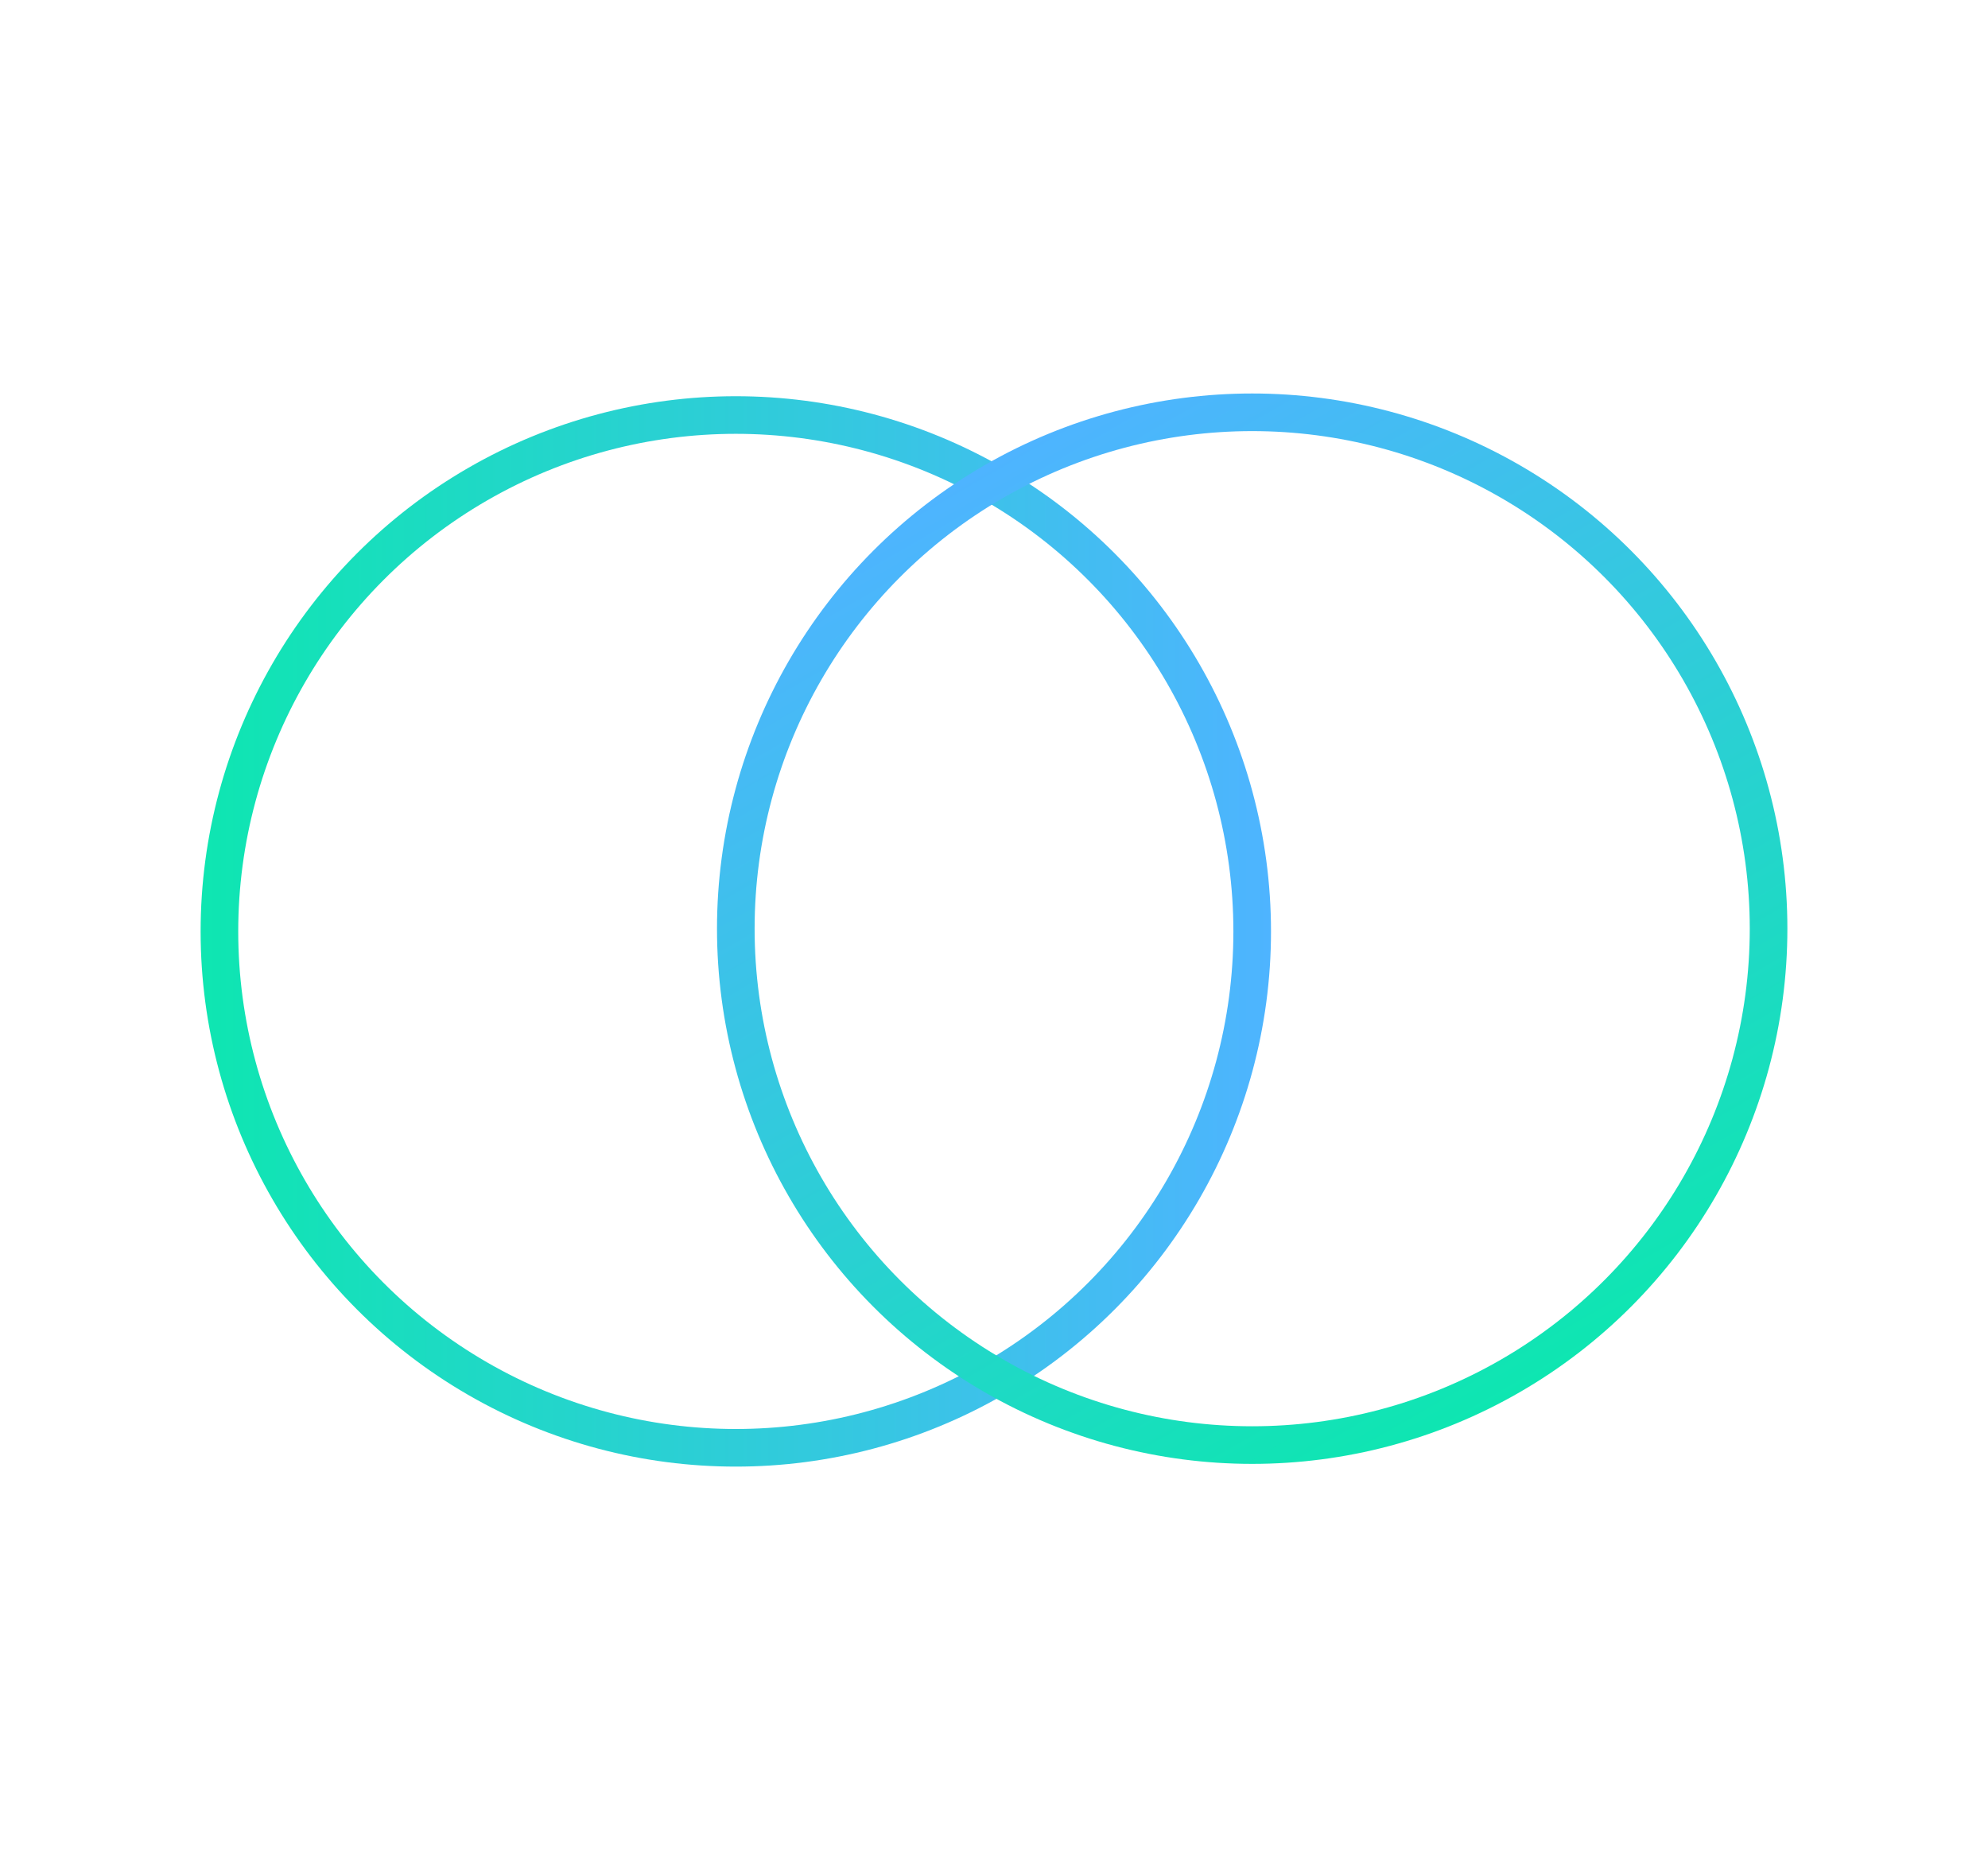
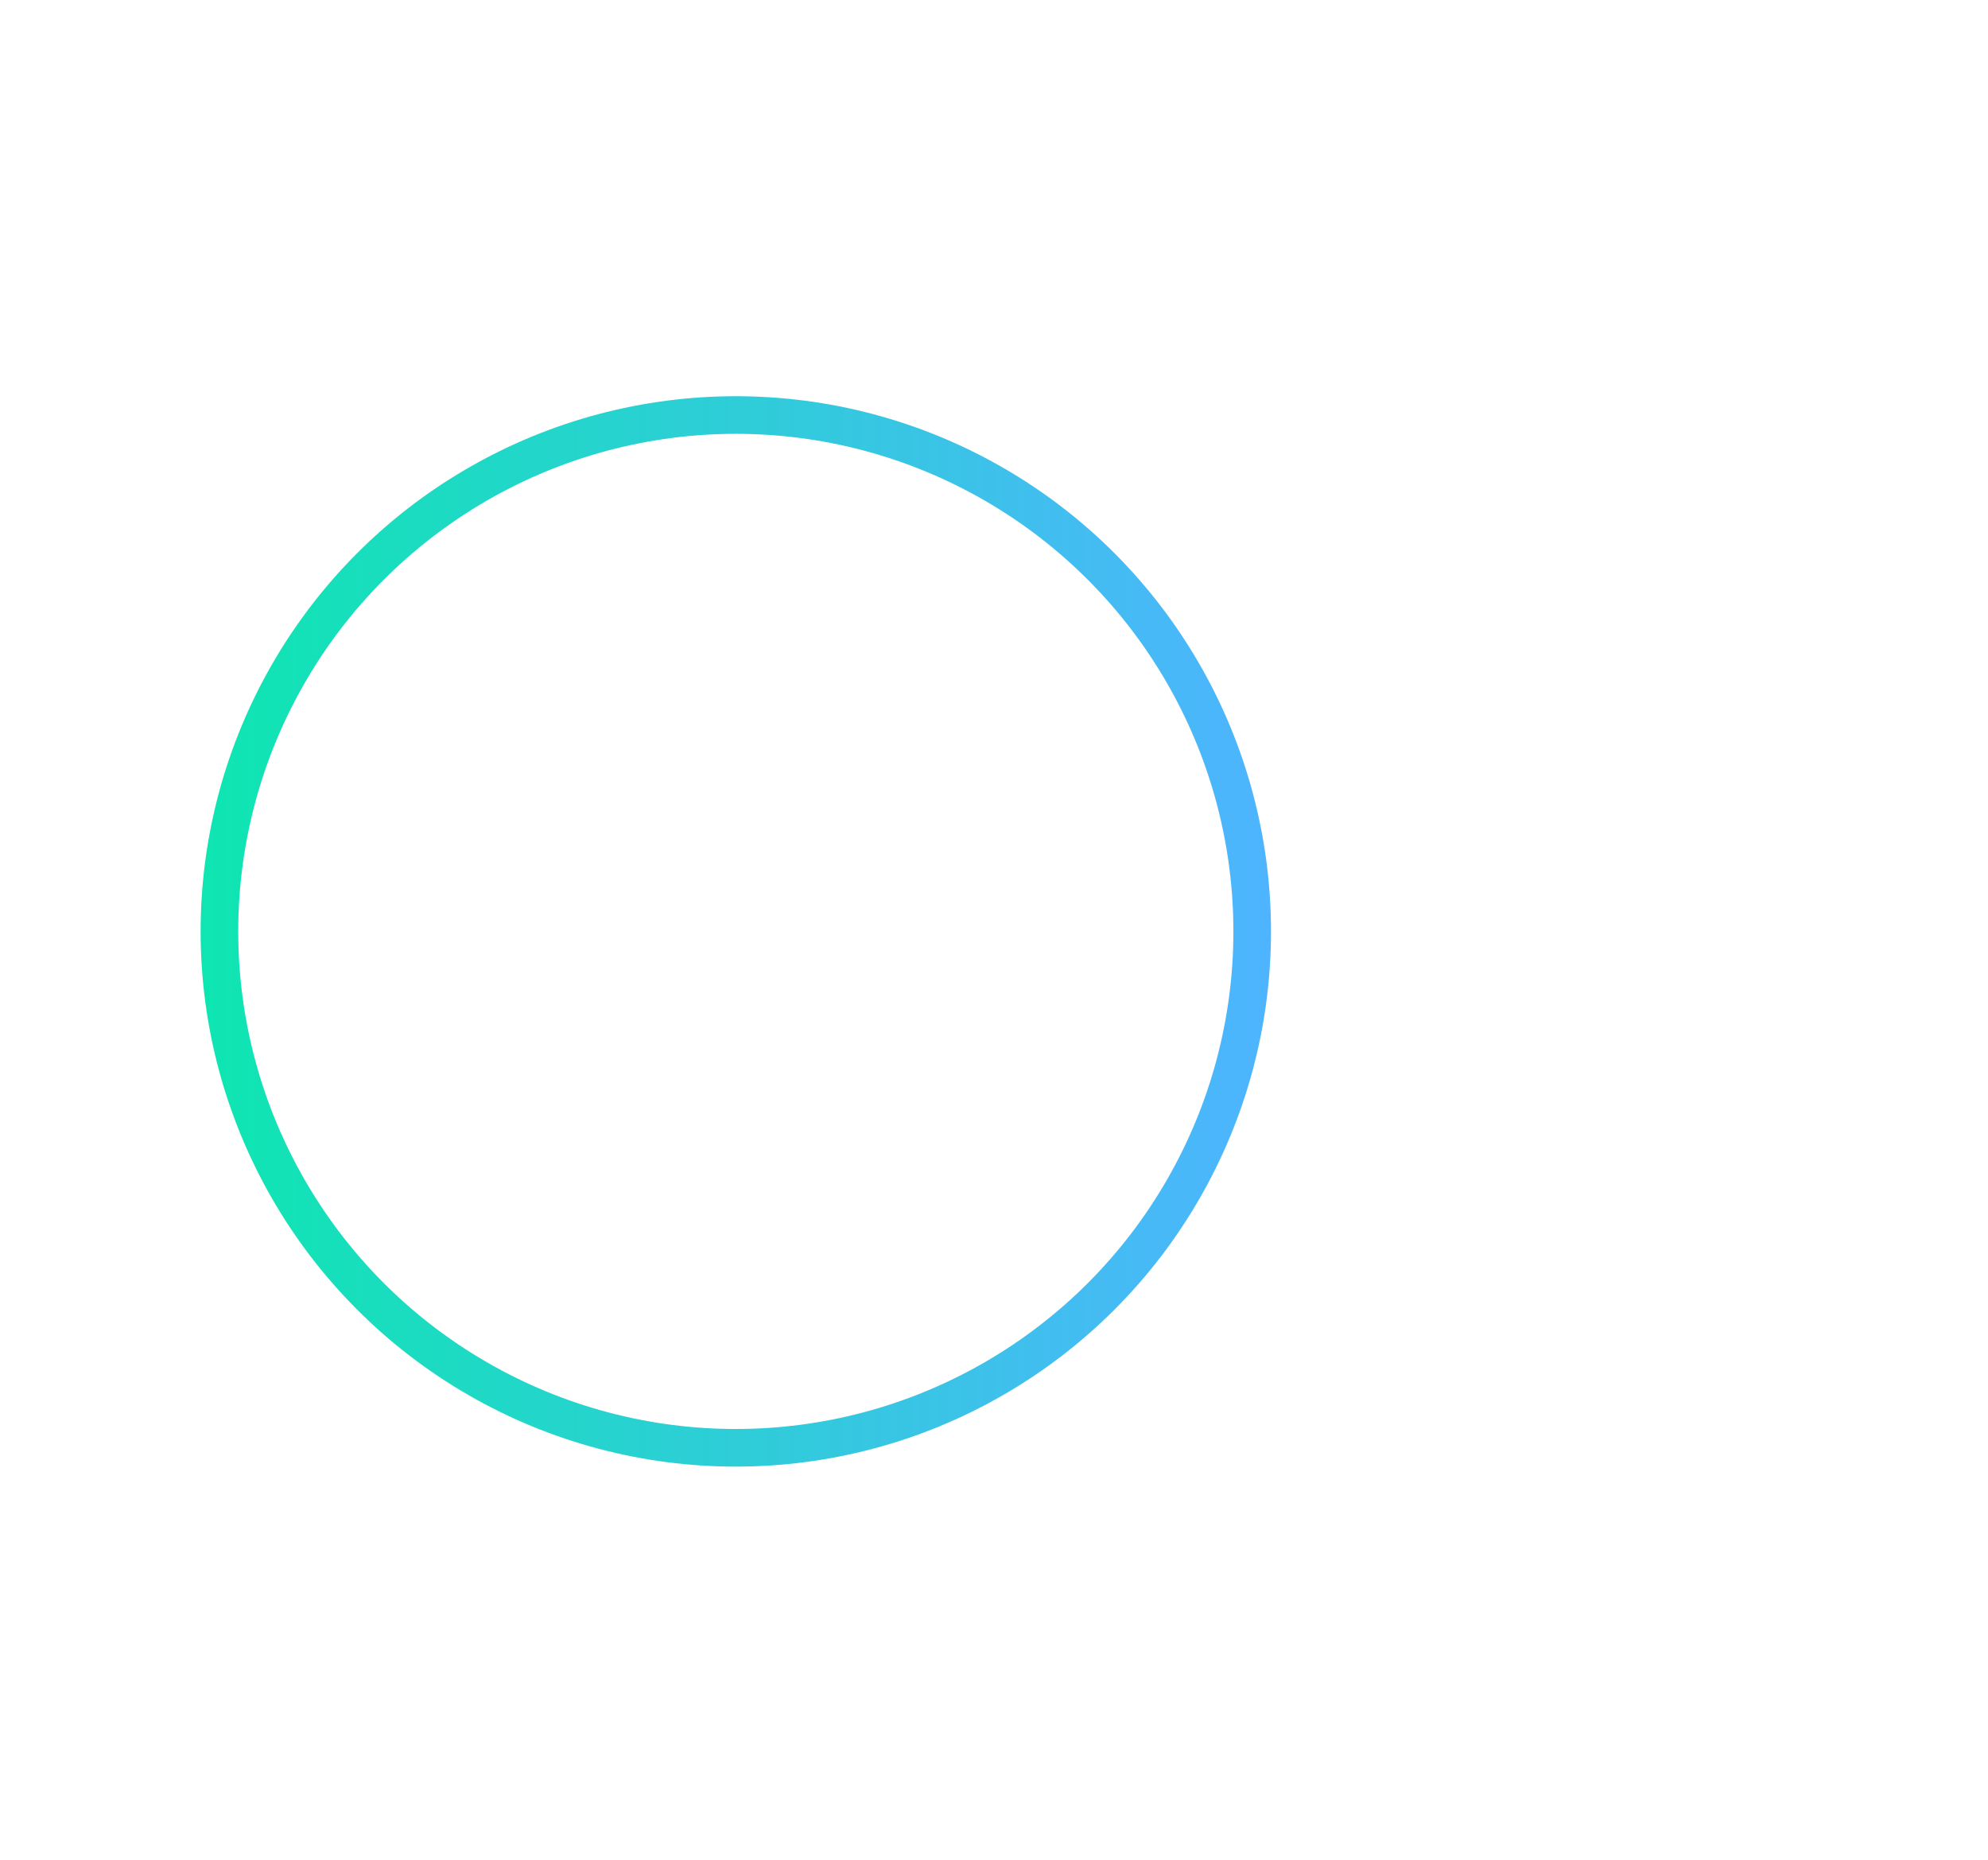
<svg xmlns="http://www.w3.org/2000/svg" xmlns:xlink="http://www.w3.org/1999/xlink" id="Calque_1" data-name="Calque 1" viewBox="0 0 422.83 395.62">
  <defs>
    <style>
      .cls-1 {
        stroke: url(#Dégradé_sans_nom_42);
      }

      .cls-1, .cls-2 {
        fill: none;
        stroke-miterlimit: 10;
        stroke-width: 8px;
      }

      .cls-2 {
        stroke: url(#Dégradé_sans_nom_42-2);
      }
    </style>
    <linearGradient id="Dégradé_sans_nom_42" data-name="Dégradé sans nom 42" x1="42.67" y1="198.1" x2="270.33" y2="198.1" gradientUnits="userSpaceOnUse">
      <stop offset="0" stop-color="#0ee6b1" />
      <stop offset="1" stop-color="#4eb4ff" />
    </linearGradient>
    <linearGradient id="Dégradé_sans_nom_42-2" data-name="Dégradé sans nom 42" x1="323.26" y1="296.12" x2="209.41" y2="98.93" xlink:href="#Dégradé_sans_nom_42" />
  </defs>
  <circle class="cls-1" cx="156.5" cy="198.1" r="109.83" />
-   <circle class="cls-2" cx="266.33" cy="197.52" r="109.83" />
</svg>